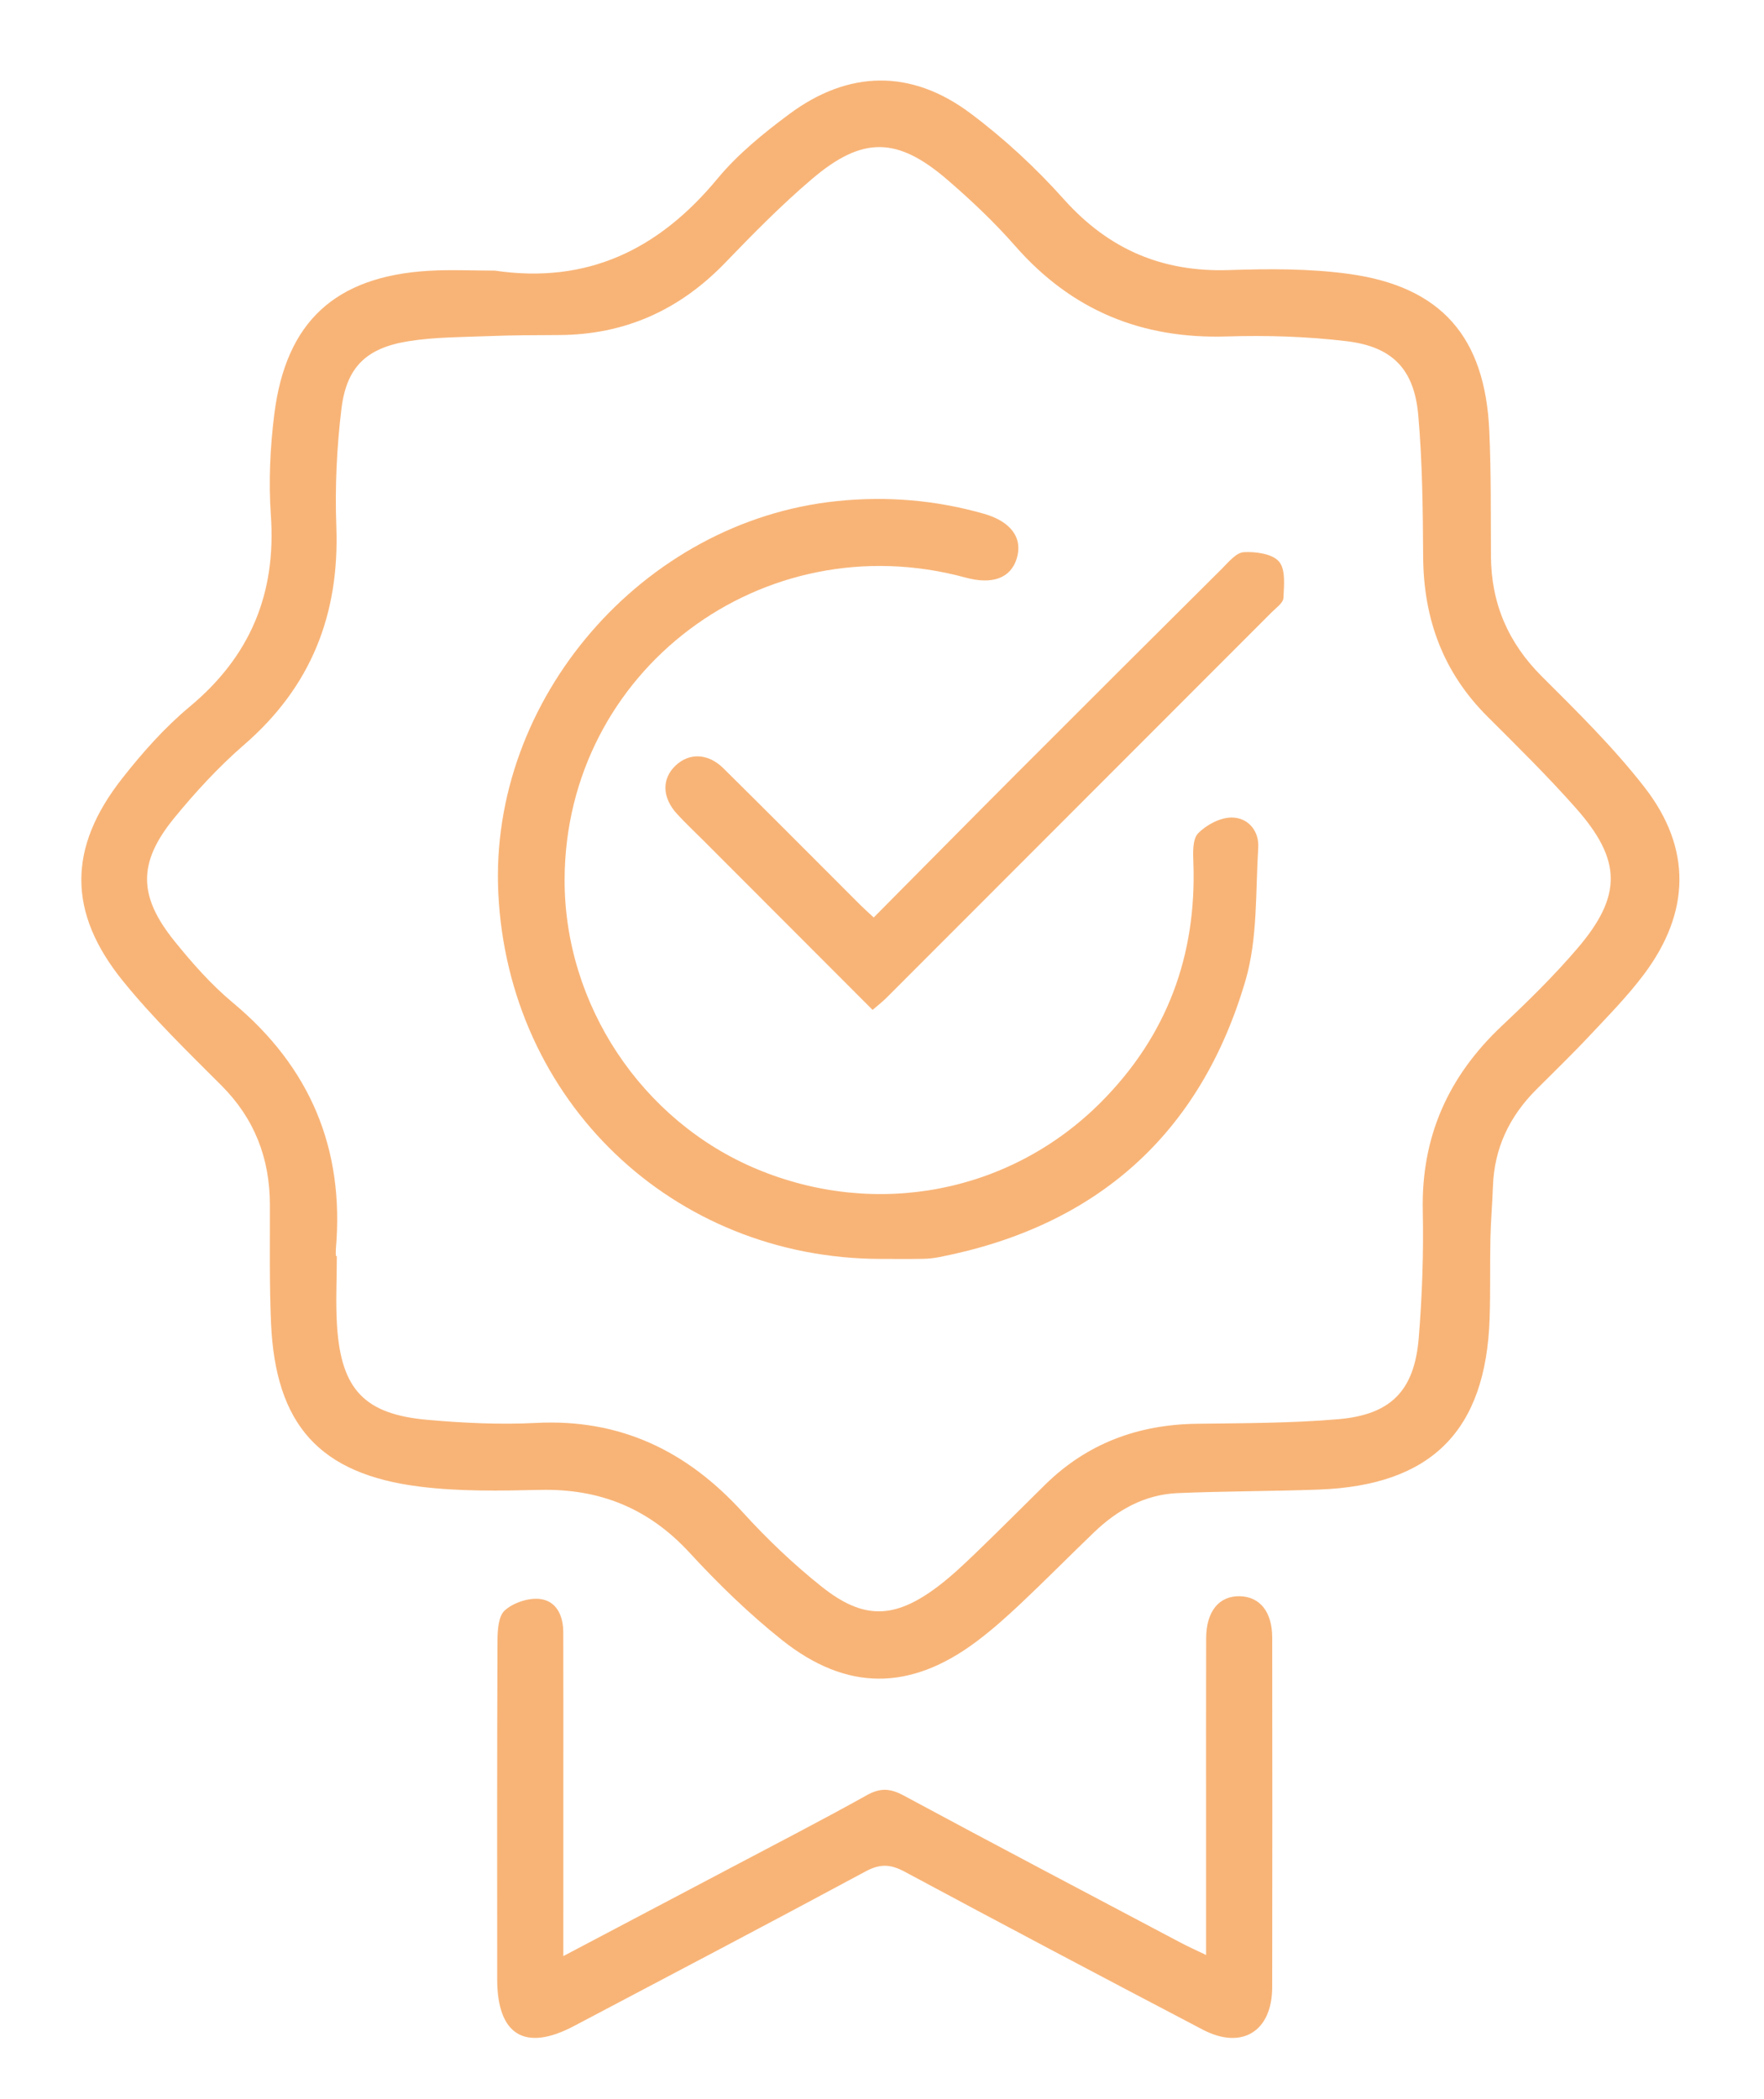
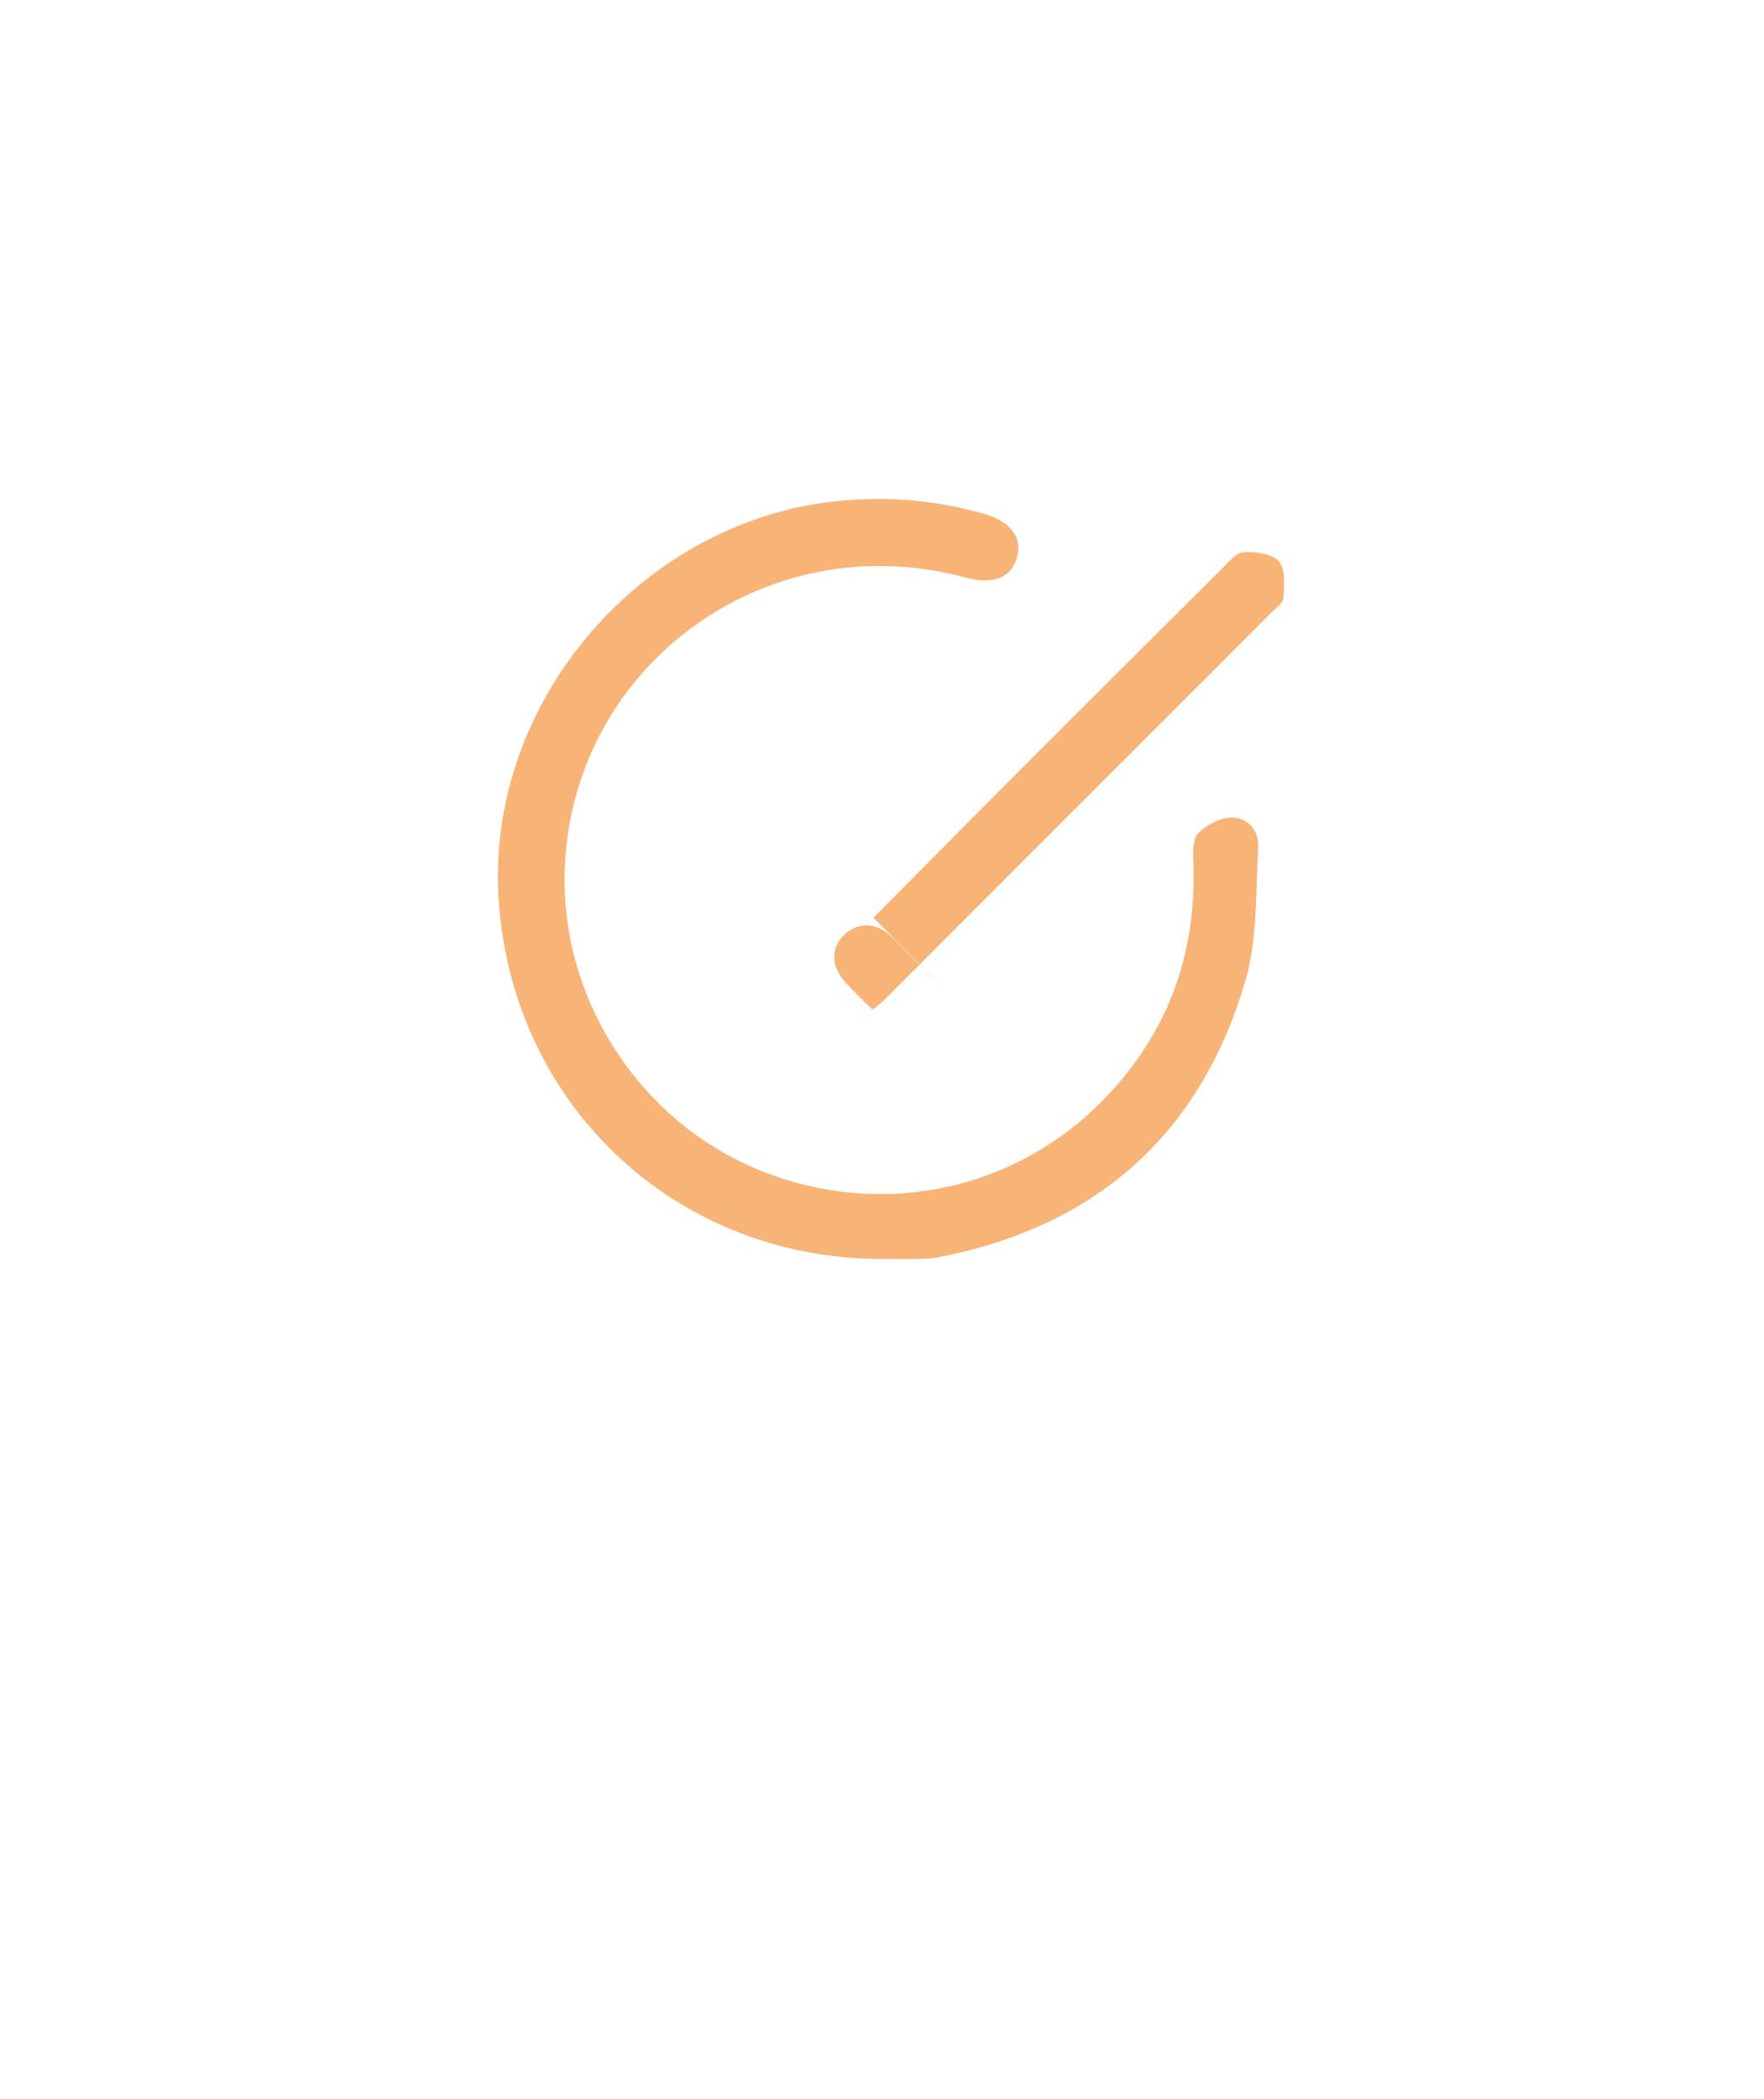
<svg xmlns="http://www.w3.org/2000/svg" version="1.1" id="Livello_1" x="0px" y="0px" width="279.896px" height="332.983px" viewBox="0 0 279.896 332.983" enable-background="new 0 0 279.896 332.983" xml:space="preserve">
-   <path fill-rule="evenodd" clip-rule="evenodd" d="M78.515,42.928c14.674,2.17,26.016-3.345,35.299-14.556  c3.226-3.896,7.298-7.209,11.385-10.249c9.417-7.003,19.343-7.196,28.747-0.173c5.367,4.008,10.386,8.661,14.854,13.656  c7.098,7.935,15.592,11.58,26.173,11.235c6.348-0.207,12.795-0.251,19.063,0.609c14.655,2.012,21.606,9.99,22.272,24.896  c0.295,6.61,0.223,13.238,0.261,19.859c0.043,7.5,2.717,13.754,8.079,19.098c5.652,5.633,11.388,11.284,16.274,17.561  c7.536,9.681,7.293,19.852-0.056,29.67c-2.607,3.483-5.699,6.617-8.684,9.802c-2.732,2.915-5.613,5.69-8.437,8.519  c-4.235,4.243-6.654,9.285-6.859,15.337c-0.093,2.745-0.342,5.485-0.4,8.23c-0.091,4.246,0.015,8.497-0.127,12.74  c-0.594,17.791-9.219,26.46-27.046,27.127c-7.483,0.28-14.979,0.243-22.461,0.563c-5.221,0.224-9.562,2.668-13.274,6.233  c-3.875,3.72-7.648,7.546-11.556,11.229c-2.268,2.138-4.605,4.231-7.099,6.095c-10.484,7.836-20.568,7.924-30.858-0.263  c-5.253-4.18-10.125-8.93-14.682-13.872c-6.467-7.014-14.221-10.146-23.671-9.933c-6.356,0.144-12.791,0.268-19.077-0.515  c-15.971-1.989-22.938-9.836-23.634-26.021c-0.269-6.236-0.161-12.49-0.178-18.736c-0.021-7.337-2.429-13.61-7.686-18.877  c-5.377-5.386-10.892-10.708-15.662-16.612c-8.768-10.852-8.706-21.104-0.132-32.044c3.22-4.109,6.762-8.11,10.759-11.437  c9.606-7.996,13.748-17.937,12.876-30.362c-0.373-5.321-0.116-10.764,0.55-16.064c1.846-14.673,9.696-21.829,24.494-22.716  C71.51,42.75,75.018,42.928,78.515,42.928z M53.291,199.232c0.052,0,0.103,0,0.154,0c0,3.747-0.214,7.51,0.042,11.24  c0.683,9.974,4.396,13.882,14.343,14.758c5.711,0.503,11.496,0.784,17.212,0.491c13.369-0.688,23.962,4.433,32.815,14.174  c3.85,4.236,8.05,8.238,12.524,11.802c6.631,5.282,11.542,5.125,18.328,0.044c2.191-1.641,4.196-3.548,6.174-5.45  c3.693-3.549,7.298-7.19,10.953-10.779c6.671-6.551,14.747-9.532,24.034-9.657c7.488-0.102,15.002-0.089,22.453-0.724  c8.398-0.715,12.108-4.542,12.791-12.894c0.547-6.712,0.785-13.479,0.642-20.21c-0.252-11.764,4.091-21.339,12.573-29.321  c4.182-3.934,8.309-7.977,12.025-12.34c7.055-8.281,6.968-13.952-0.285-22.152c-4.464-5.048-9.281-9.792-14.057-14.553  c-7.034-7.013-10.138-15.495-10.196-25.337c-0.045-7.487-0.122-14.999-0.776-22.448c-0.64-7.289-4.068-10.873-11.348-11.75  c-6.295-0.759-12.712-0.953-19.054-0.755c-13.495,0.419-24.61-4.152-33.546-14.344c-3.283-3.744-6.941-7.207-10.716-10.466  c-7.987-6.897-13.517-7.001-21.564-0.148c-4.84,4.121-9.327,8.683-13.746,13.266c-7.237,7.505-15.925,11.425-26.363,11.466  c-3.749,0.014-7.499,0.025-11.243,0.172c-4.232,0.166-8.514,0.143-12.675,0.813c-6.66,1.072-9.81,4.101-10.613,10.744  c-0.746,6.172-1.038,12.463-0.807,18.674c0.518,13.893-3.996,25.376-14.601,34.565c-4.039,3.5-7.726,7.494-11.114,11.638  c-5.784,7.074-5.734,12.38,0.023,19.524c2.812,3.489,5.839,6.919,9.269,9.776c12.286,10.233,17.73,23.178,16.351,39.057  C53.263,198.479,53.291,198.857,53.291,199.232z" fill="#f8b477" />
-   <path fill-rule="evenodd" clip-rule="evenodd" d="M89.385,310.294c9.427-4.969,18.227-9.598,27.019-14.244  c7.061-3.73,14.164-7.388,21.135-11.279c2.137-1.194,3.719-1.093,5.831,0.044c14.613,7.866,29.301,15.593,43.97,23.354  c1.169,0.618,2.38,1.155,4.033,1.953c0-7.354,0-14.187,0-21.02c0-9.746-0.019-19.491,0.009-29.237  c0.012-4.267,2.058-6.745,5.371-6.654c3.17,0.088,5.103,2.487,5.108,6.548c0.022,18.492,0.033,36.984-0.002,55.477  c-0.013,7.01-4.805,9.978-11.017,6.726c-15.808-8.276-31.581-16.619-47.303-25.056c-2.218-1.19-3.878-1.289-6.165-0.059  c-15.38,8.281-30.853,16.392-46.302,24.544c-7.795,4.114-12.181,1.43-12.184-7.451c-0.006-17.867-0.03-35.734,0.045-53.602  c0.007-1.676,0.126-3.948,1.155-4.875c1.349-1.215,3.723-2.013,5.532-1.822c2.662,0.283,3.748,2.634,3.755,5.271  c0.02,7.622,0.01,15.243,0.011,22.865C89.385,291.018,89.385,300.259,89.385,310.294z" fill="#f8b477" />
  <path fill-rule="evenodd" clip-rule="evenodd" d="M139.693,199.703c-32.988-0.098-59.017-25.069-60.624-58.006  c-1.503-30.809,22.946-59.023,53.695-62.204c7.964-0.824,15.697-0.17,23.339,2.001c4.386,1.247,6.244,3.919,5.196,7.188  c-0.973,3.039-3.864,4.091-8.084,2.941c-32.185-8.764-63.499,14.784-63.628,47.846c-0.077,19.819,12.201,38.336,30.483,45.974  c18.975,7.928,40.316,3.802,54.677-10.657c10.428-10.5,15.145-23.227,14.607-37.983c-0.058-1.568-0.146-3.687,0.748-4.608  c1.3-1.339,3.478-2.496,5.29-2.51c2.631-0.02,4.419,2.108,4.253,4.782c-0.438,7.059-0.074,14.427-2.026,21.086  c-7.139,24.345-23.6,38.979-48.584,43.861c-0.854,0.167-1.734,0.262-2.604,0.276C144.186,199.729,141.939,199.703,139.693,199.703z" fill="#f8b477" />
-   <path fill-rule="evenodd" clip-rule="evenodd" d="M138.634,145.541c7.759-7.819,15.296-15.454,22.876-23.044  c10.765-10.778,21.552-21.533,32.359-32.268c1.048-1.041,2.267-2.566,3.478-2.637c1.896-0.11,4.526,0.25,5.594,1.489  c1.067,1.24,0.8,3.813,0.7,5.781c-0.04,0.785-1.156,1.557-1.857,2.26c-20.382,20.408-40.771,40.807-61.168,61.2  c-0.605,0.605-1.293,1.128-2.161,1.878c-8.991-9-17.891-17.909-26.79-26.817c-1.412-1.414-2.873-2.782-4.224-4.251  c-2.382-2.589-2.464-5.544-0.298-7.643c2.171-2.104,5.179-2.045,7.642,0.388c7.284,7.194,14.496,14.462,21.739,21.696  C137.047,144.097,137.605,144.584,138.634,145.541z" fill="#f8b477" />
+   <path fill-rule="evenodd" clip-rule="evenodd" d="M138.634,145.541c7.759-7.819,15.296-15.454,22.876-23.044  c10.765-10.778,21.552-21.533,32.359-32.268c1.048-1.041,2.267-2.566,3.478-2.637c1.896-0.11,4.526,0.25,5.594,1.489  c1.067,1.24,0.8,3.813,0.7,5.781c-0.04,0.785-1.156,1.557-1.857,2.26c-20.382,20.408-40.771,40.807-61.168,61.2  c-0.605,0.605-1.293,1.128-2.161,1.878c-1.412-1.414-2.873-2.782-4.224-4.251  c-2.382-2.589-2.464-5.544-0.298-7.643c2.171-2.104,5.179-2.045,7.642,0.388c7.284,7.194,14.496,14.462,21.739,21.696  C137.047,144.097,137.605,144.584,138.634,145.541z" fill="#f8b477" />
</svg>